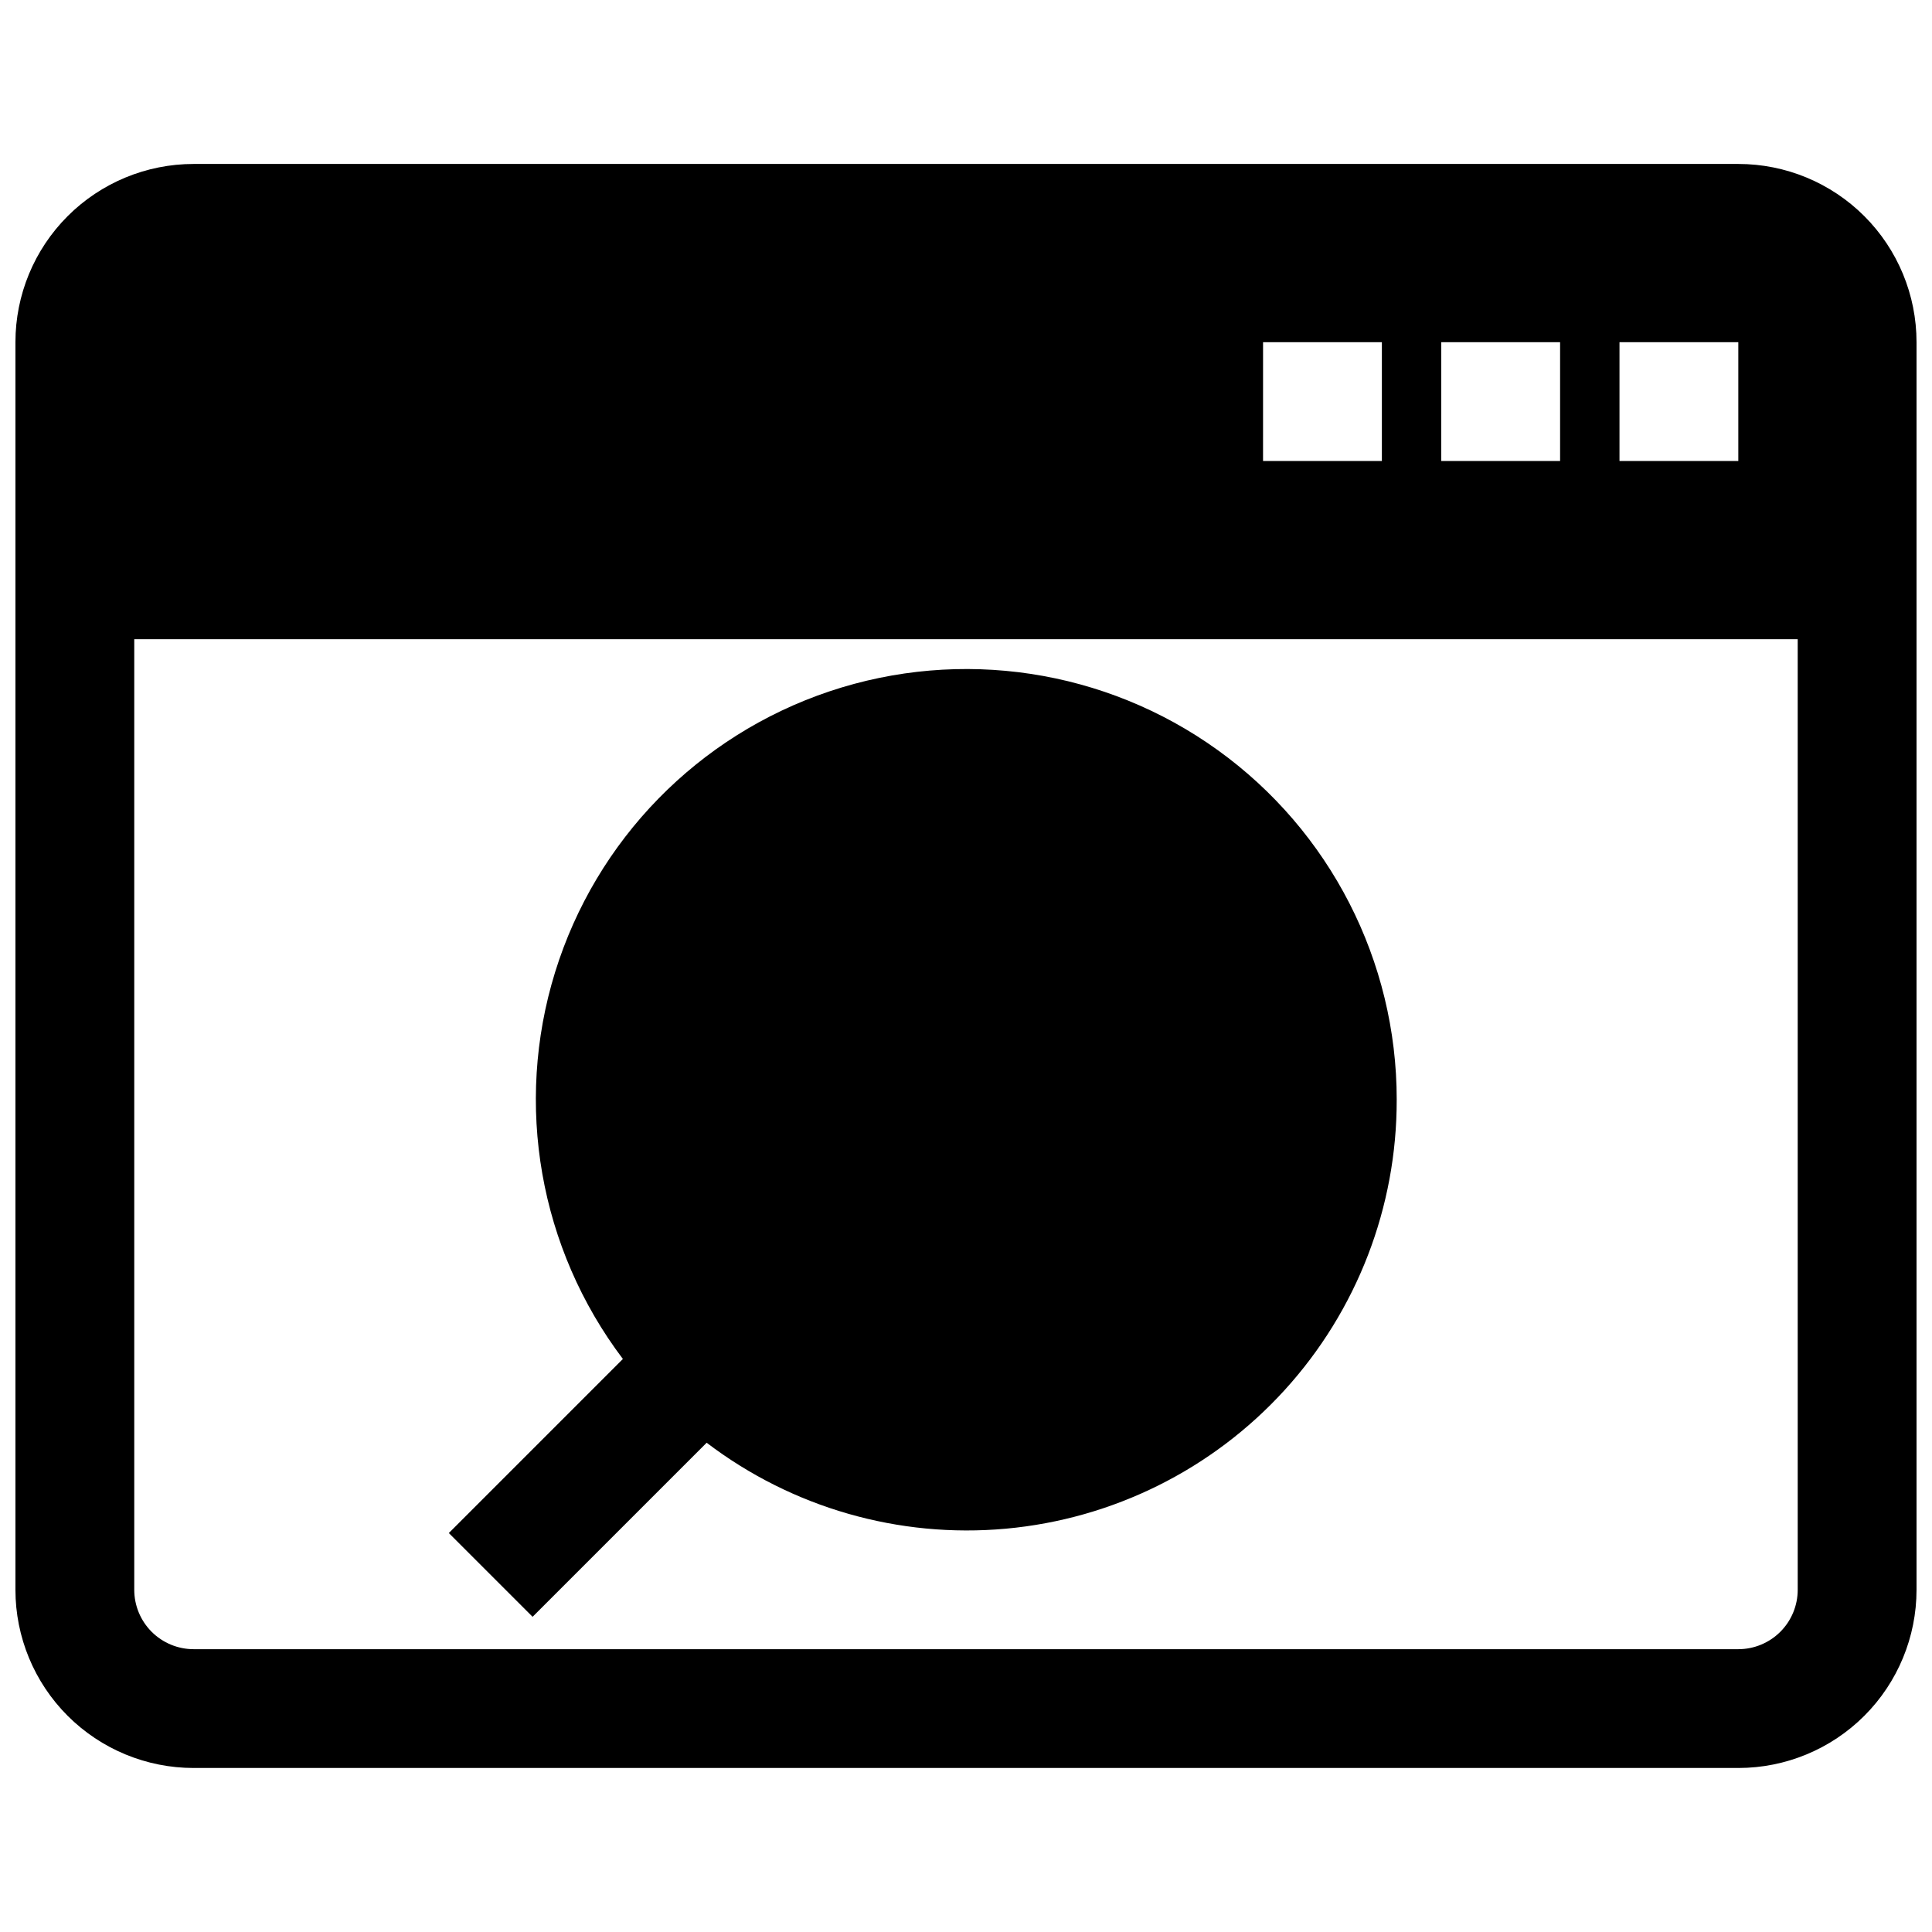
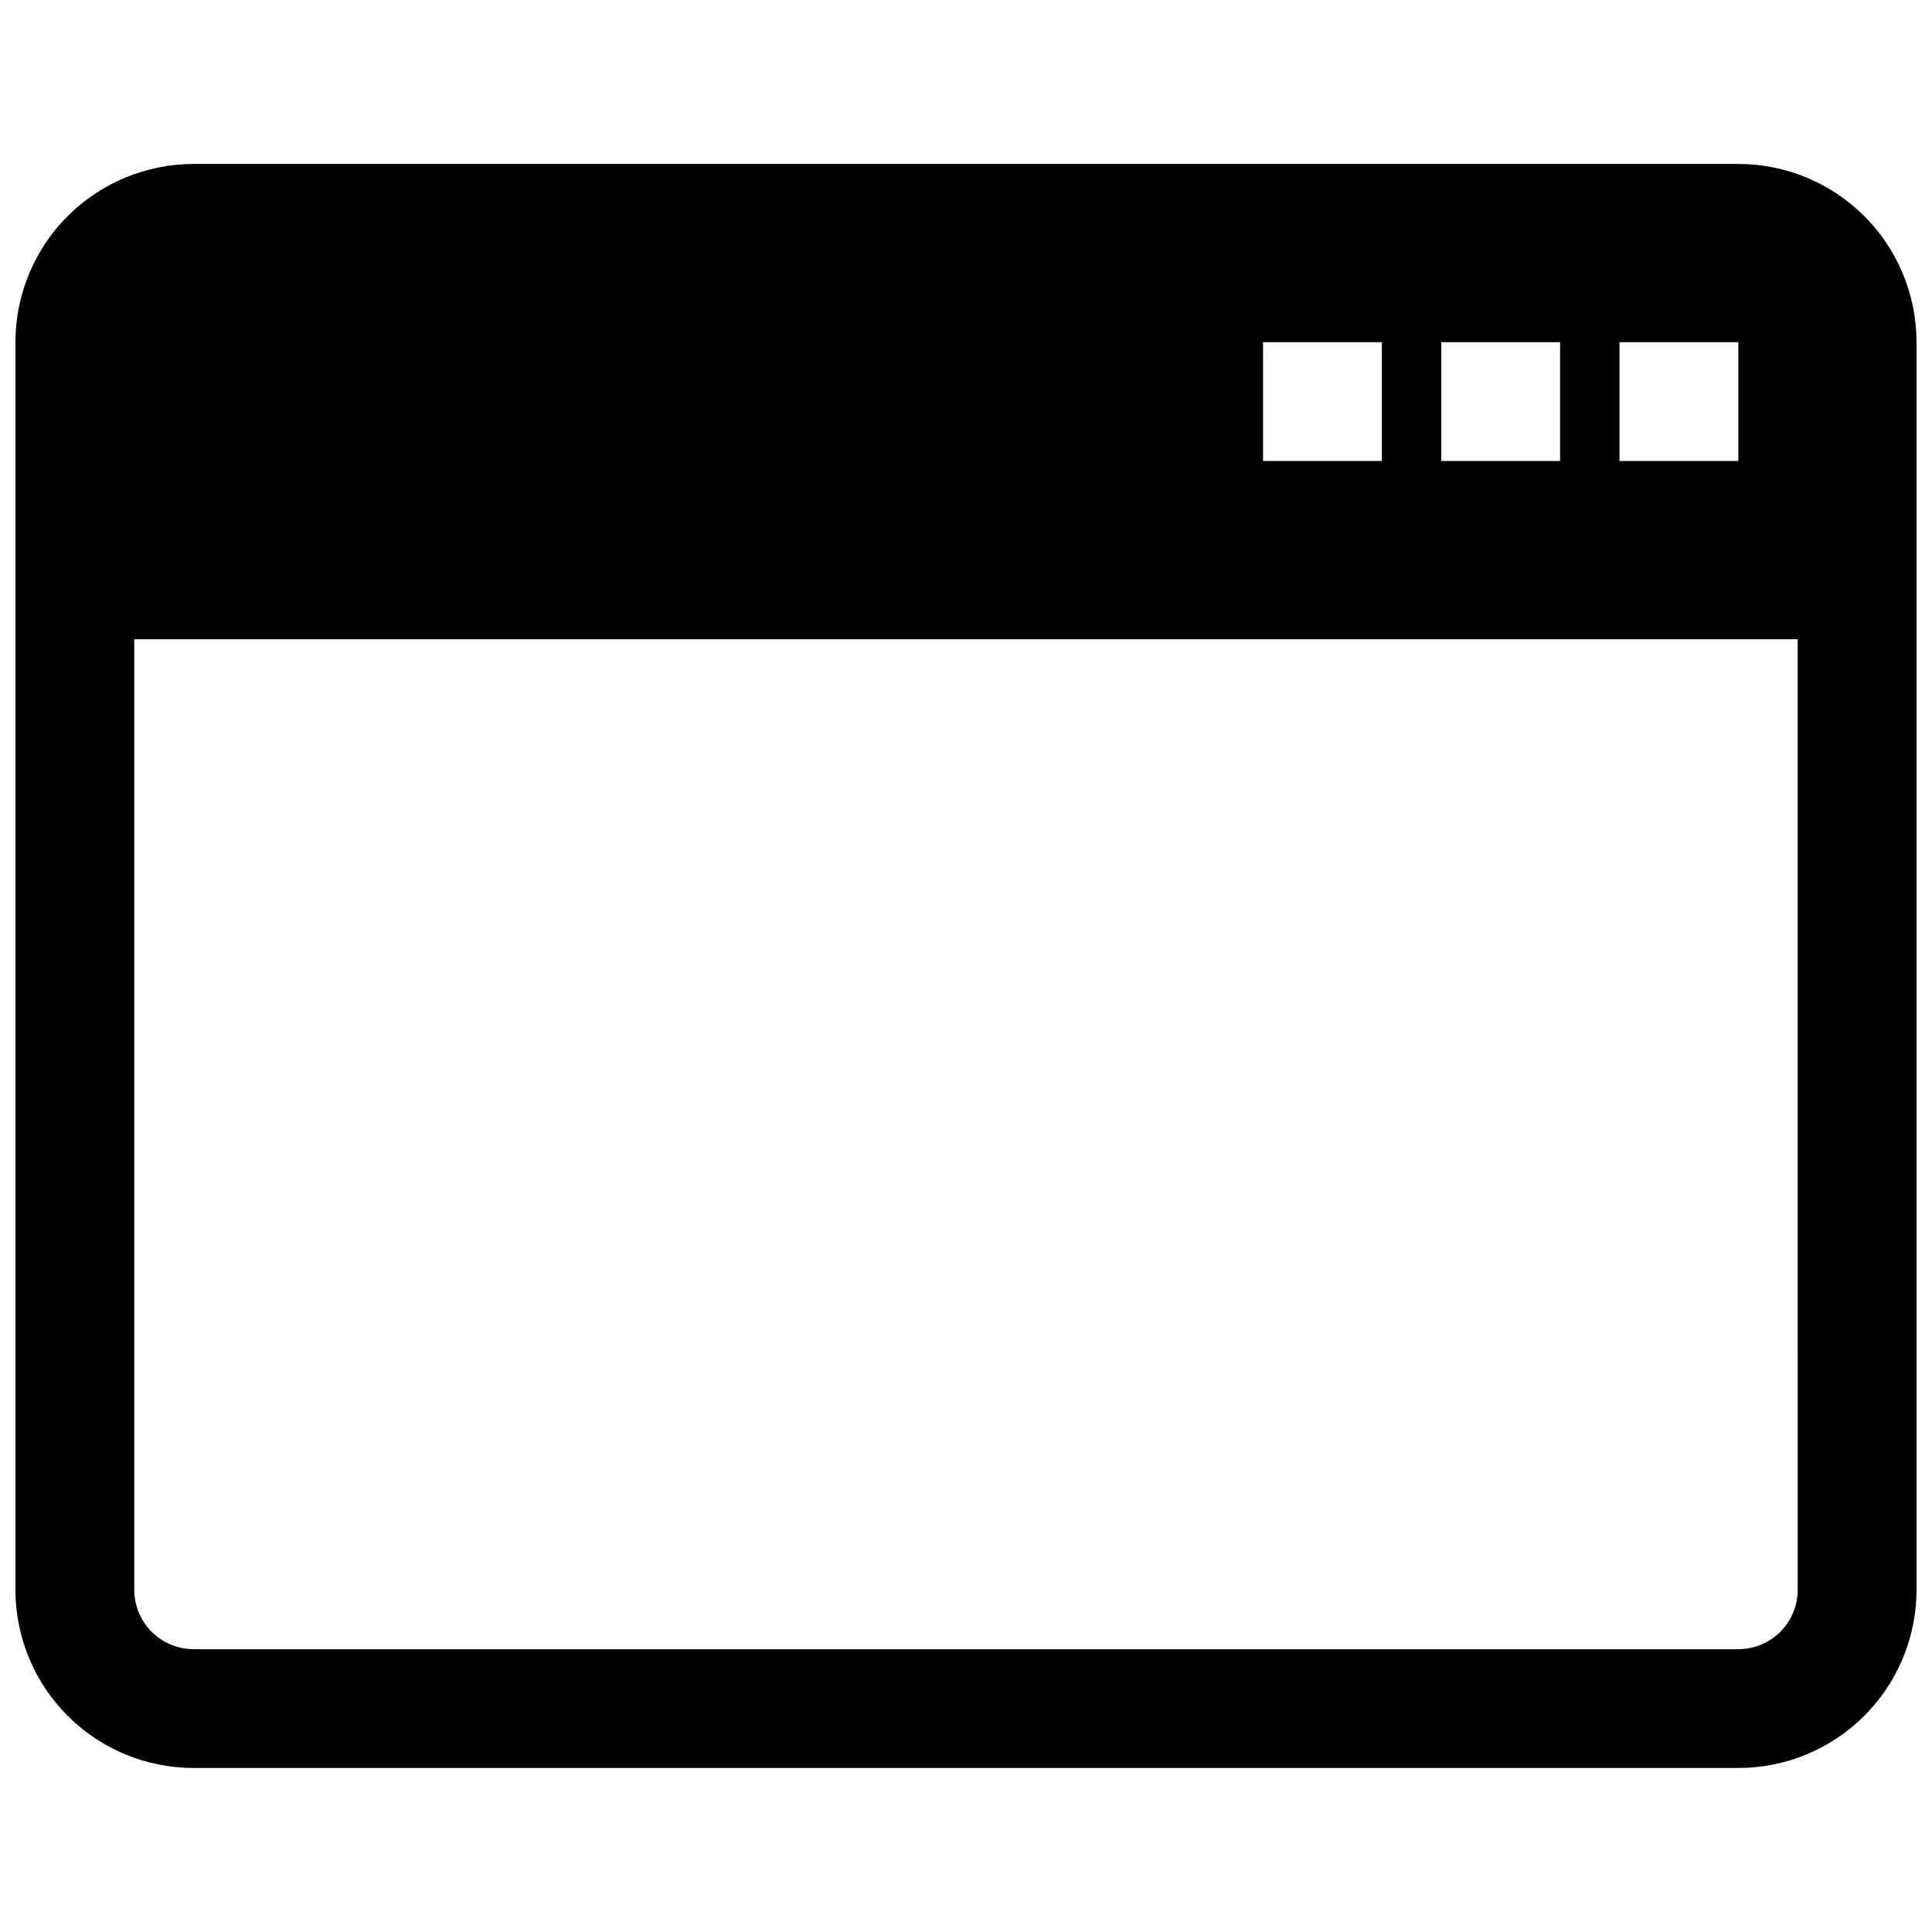
<svg xmlns="http://www.w3.org/2000/svg" width="800px" height="800px" version="1.1" viewBox="144 144 512 512">
  <defs>
    <clipPath id="a">
      <path d="m148.09 187h503.81v426h-503.81z" />
    </clipPath>
  </defs>
  <g clip-path="url(#a)">
    <path d="m604.67 187.45h-409.35c-12.523 0-24.539 4.977-33.398 13.836-8.855 8.855-13.832 20.871-13.832 33.398v330.62c0 12.523 4.977 24.539 13.832 33.398 8.859 8.855 20.875 13.832 33.398 13.832h409.35c12.527 0 24.539-4.977 33.398-13.832 8.855-8.859 13.832-20.875 13.832-33.398v-330.62c0-12.527-4.977-24.543-13.832-33.398-8.859-8.859-20.871-13.836-33.398-13.836zm-31.488 47.23h31.488v31.488l-31.488 0.004zm-47.23 0h31.488v31.488l-31.492 0.004zm-47.23 0h31.488v31.488l-31.492 0.004zm141.69 330.63c0 4.176-1.656 8.18-4.609 11.133-2.953 2.949-6.957 4.609-11.133 4.609h-409.35c-4.176 0-8.18-1.66-11.133-4.609-2.949-2.953-4.609-6.957-4.609-11.133v-251.91h440.83z" />
  </g>
-   <path d="m514.14 435.42c0.062 28.465-10.531 55.926-29.703 76.969-19.168 21.043-45.523 34.148-73.871 36.73-28.348 2.582-56.637-5.543-79.293-22.777l-46.129 46.129-22.199-22.199 46.129-46.129c-22.133-29.285-28.82-67.43-17.969-102.5 10.852-35.066 37.918-62.766 72.723-74.43 34.805-11.664 73.098-5.867 102.89 15.578s47.441 55.918 47.426 92.625z" />
</svg>